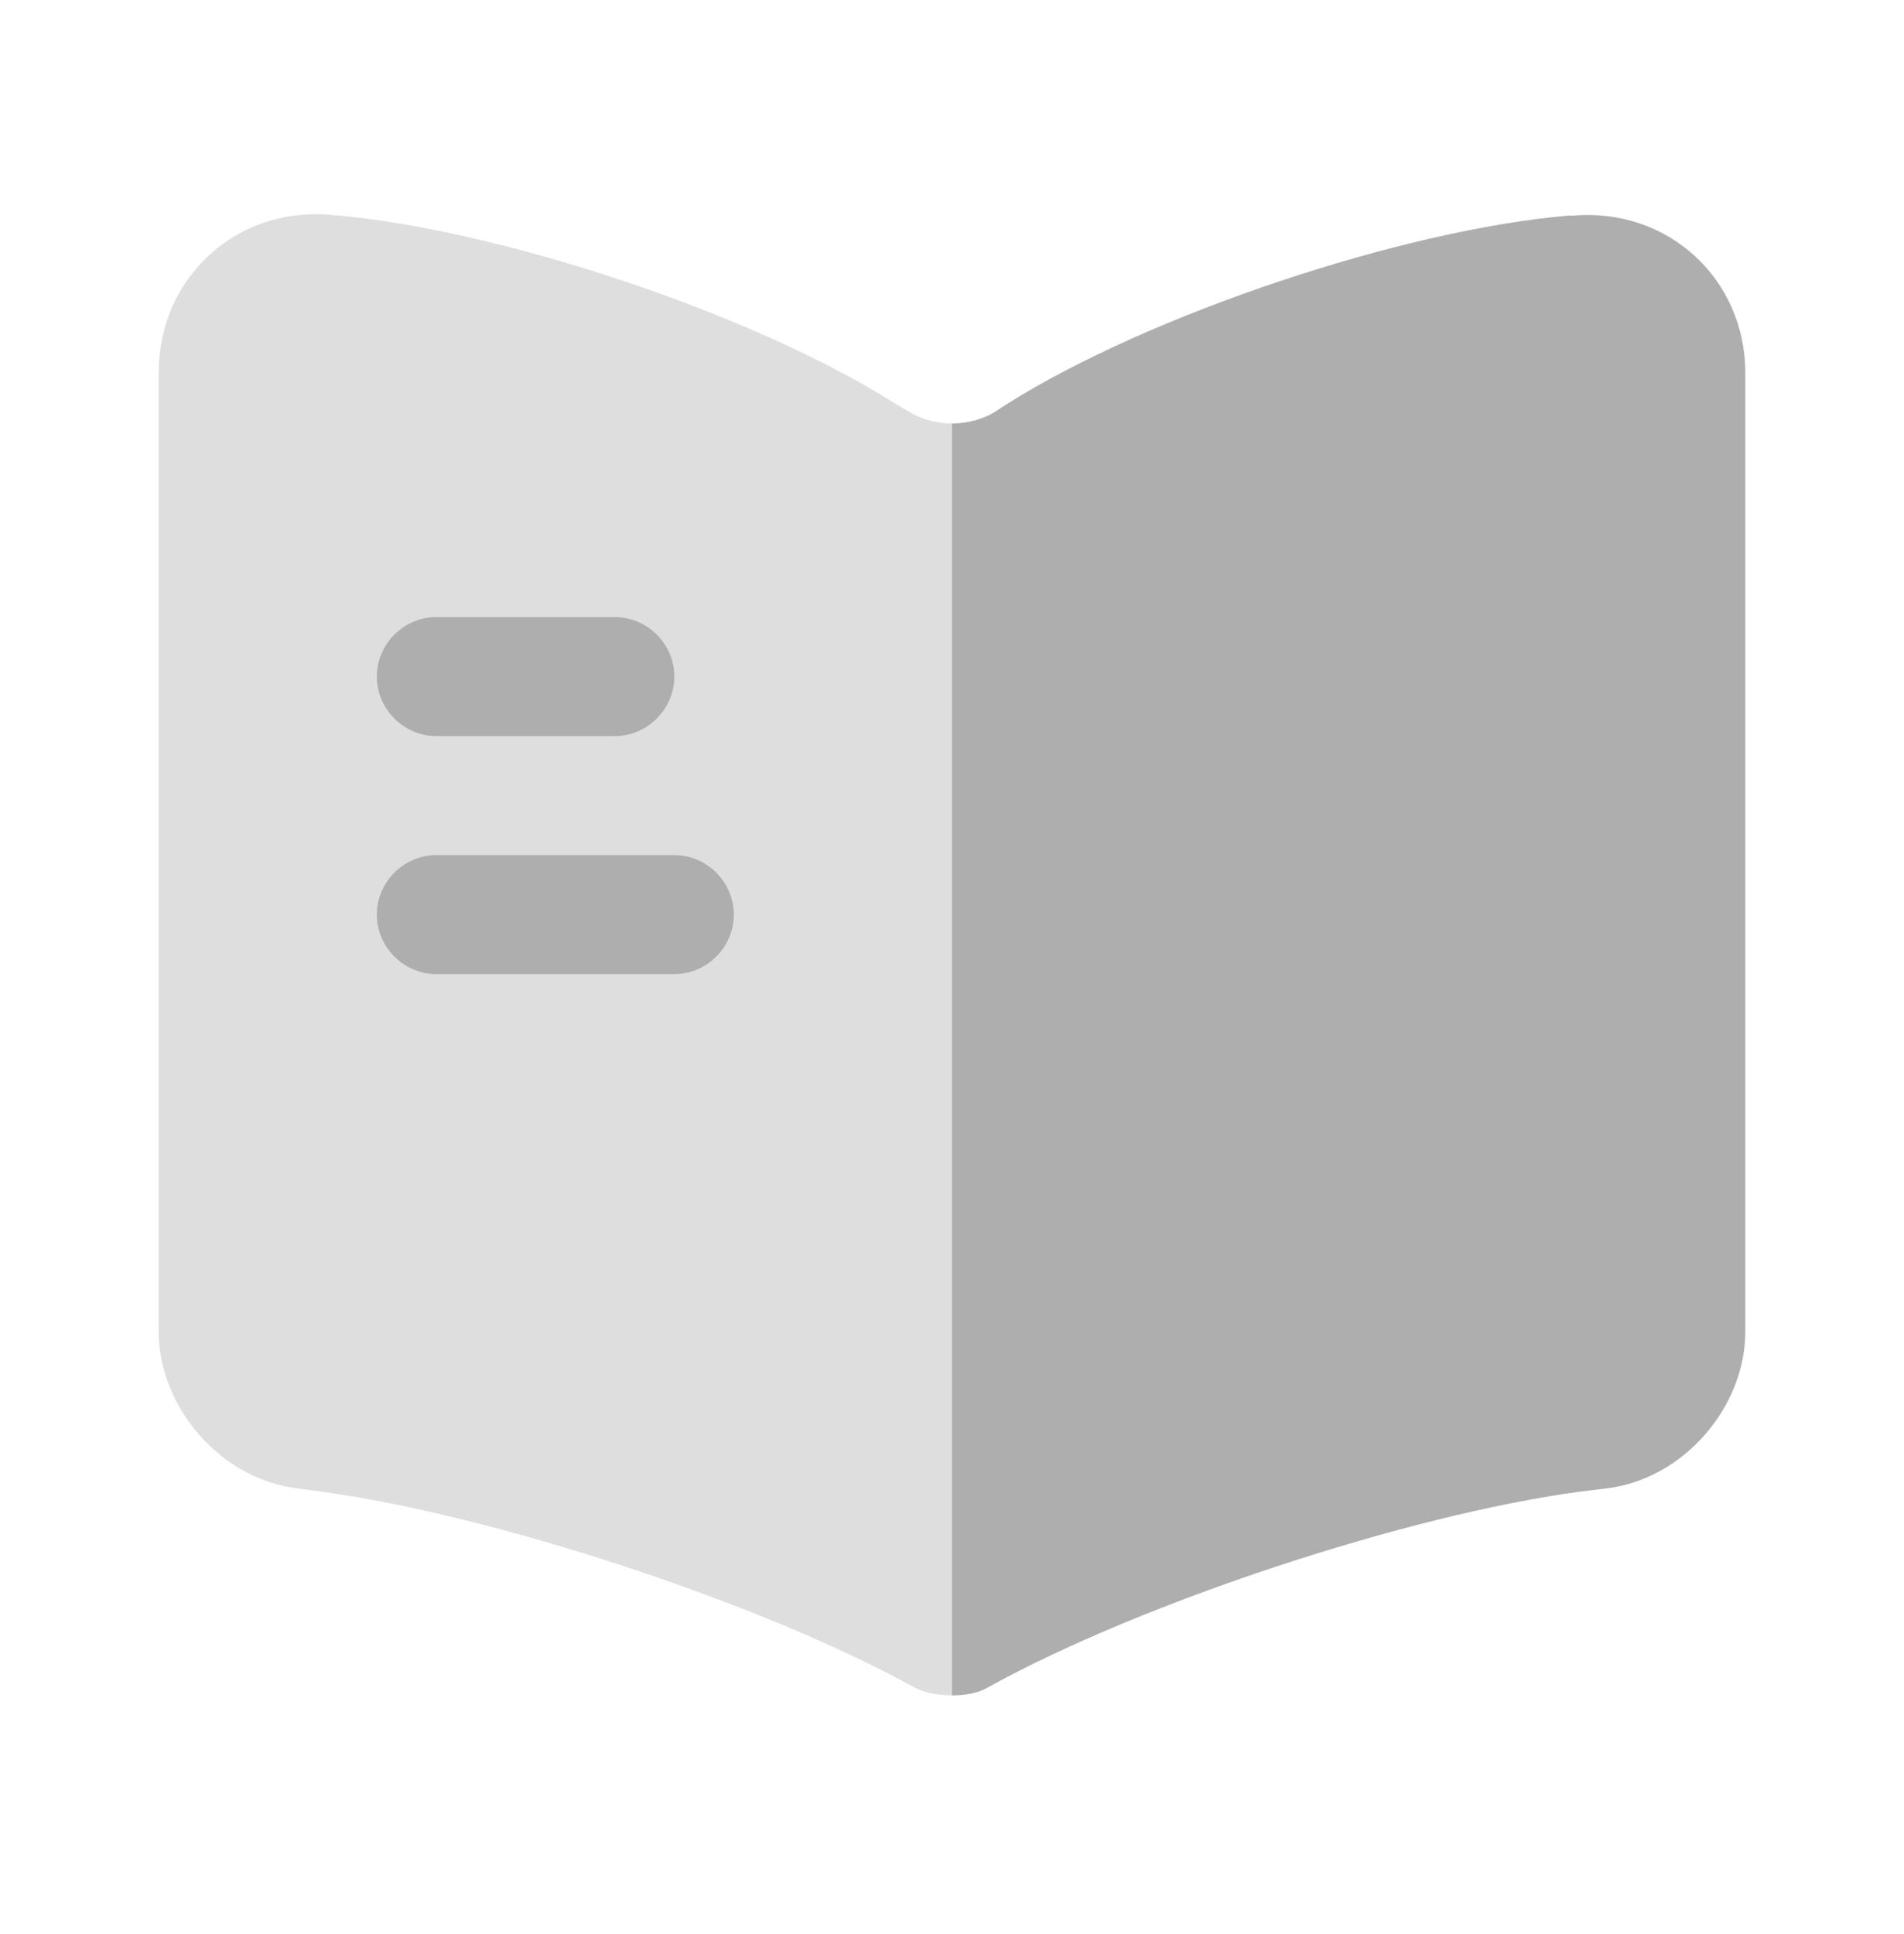
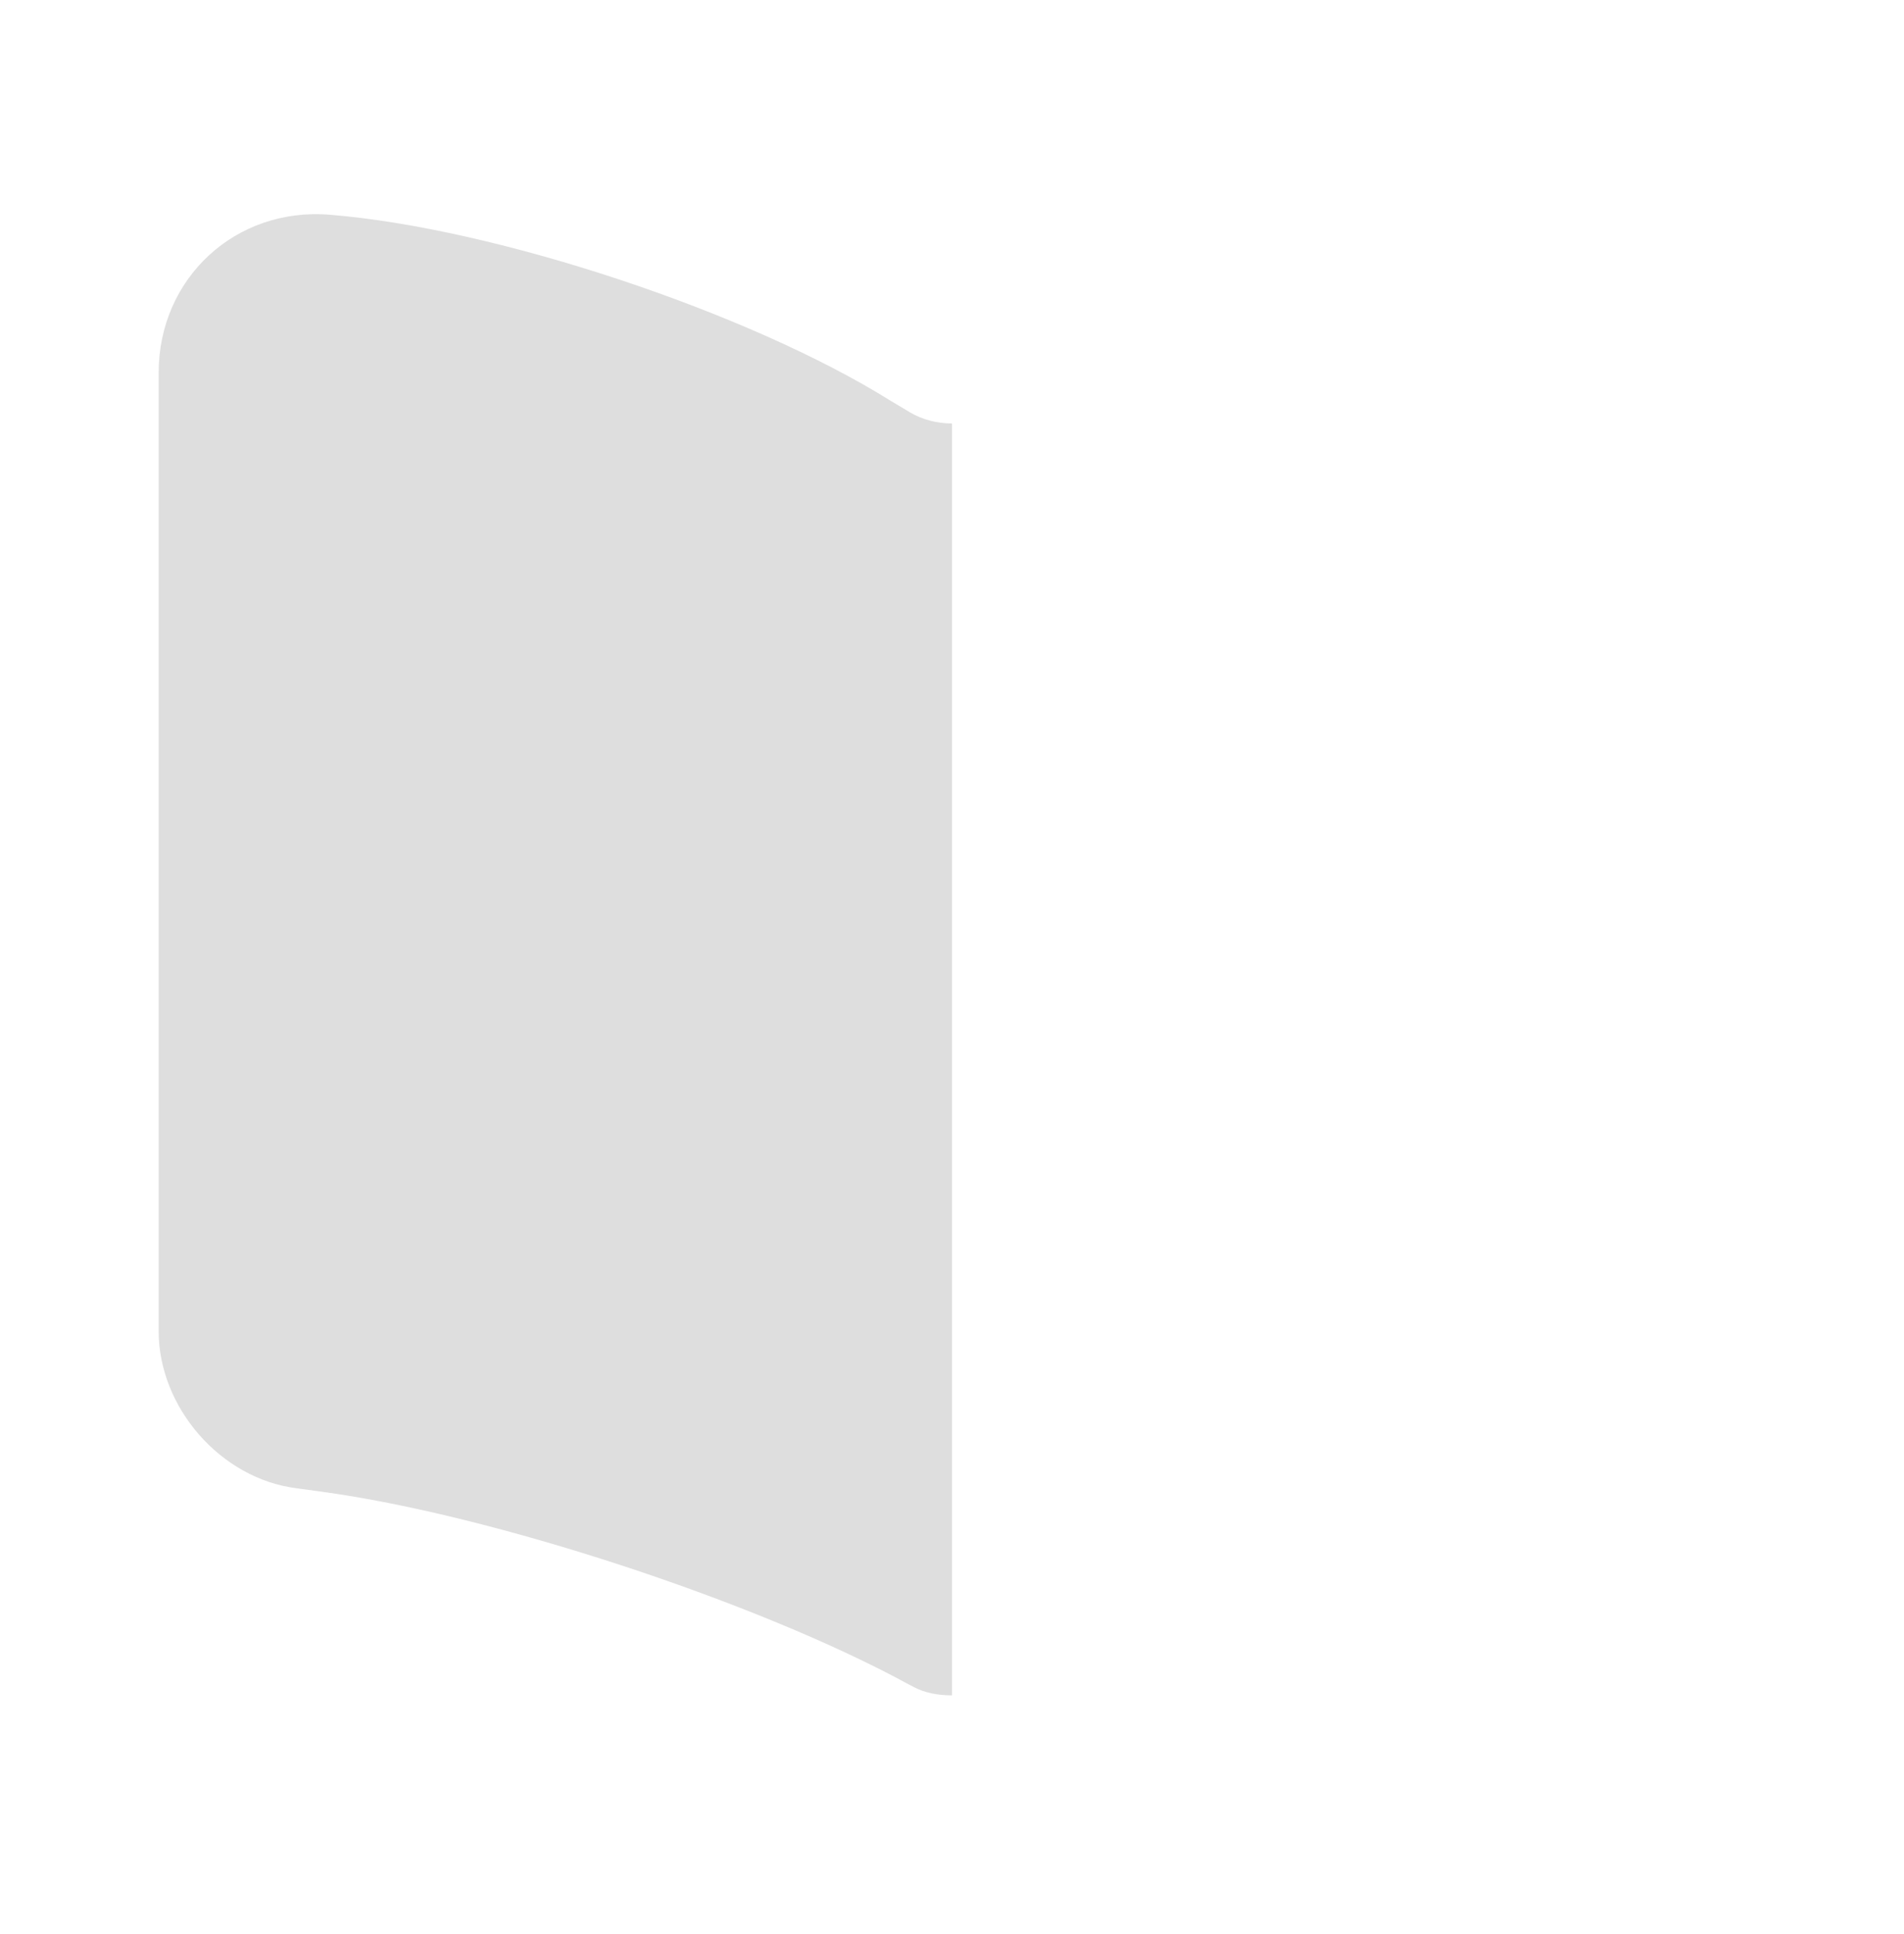
<svg xmlns="http://www.w3.org/2000/svg" width="64" height="65" viewBox="0 0 64 65" fill="none">
  <g id="vuesax/bulk/book">
    <g id="book">
      <path id="Vector" opacity="0.4" d="M32 14.232V56.978C31.547 56.978 31.067 56.898 30.693 56.685L30.587 56.632C25.467 53.832 16.533 50.898 10.747 50.125L9.973 50.019C7.413 49.699 5.333 47.298 5.333 44.739V12.525C5.333 9.352 7.92 6.952 11.093 7.218C16.693 7.672 25.173 10.498 29.92 13.459L30.587 13.858C30.987 14.098 31.493 14.232 32 14.232Z" fill="#AEAEAE" />
-       <path id="Vector_2" d="M58.667 12.552V44.739C58.667 47.299 56.587 49.699 54.027 50.019L53.147 50.126C47.333 50.899 38.373 53.859 33.253 56.685C32.907 56.899 32.48 56.979 32 56.979V14.232C32.507 14.232 33.013 14.099 33.413 13.859L33.867 13.566C38.613 10.579 47.12 7.726 52.72 7.246H52.88C56.053 6.979 58.667 9.352 58.667 12.552Z" fill="#AEAEAE" />
-       <path id="Vector_3" d="M20.667 24.739H14.667C13.573 24.739 12.667 23.832 12.667 22.739C12.667 21.645 13.573 20.739 14.667 20.739H20.667C21.76 20.739 22.667 21.645 22.667 22.739C22.667 23.832 21.76 24.739 20.667 24.739Z" fill="#AEAEAE" />
-       <path id="Vector_4" d="M22.667 32.739H14.667C13.573 32.739 12.667 31.832 12.667 30.739C12.667 29.645 13.573 28.739 14.667 28.739H22.667C23.76 28.739 24.667 29.645 24.667 30.739C24.667 31.832 23.76 32.739 22.667 32.739Z" fill="#AEAEAE" />
    </g>
  </g>
</svg>